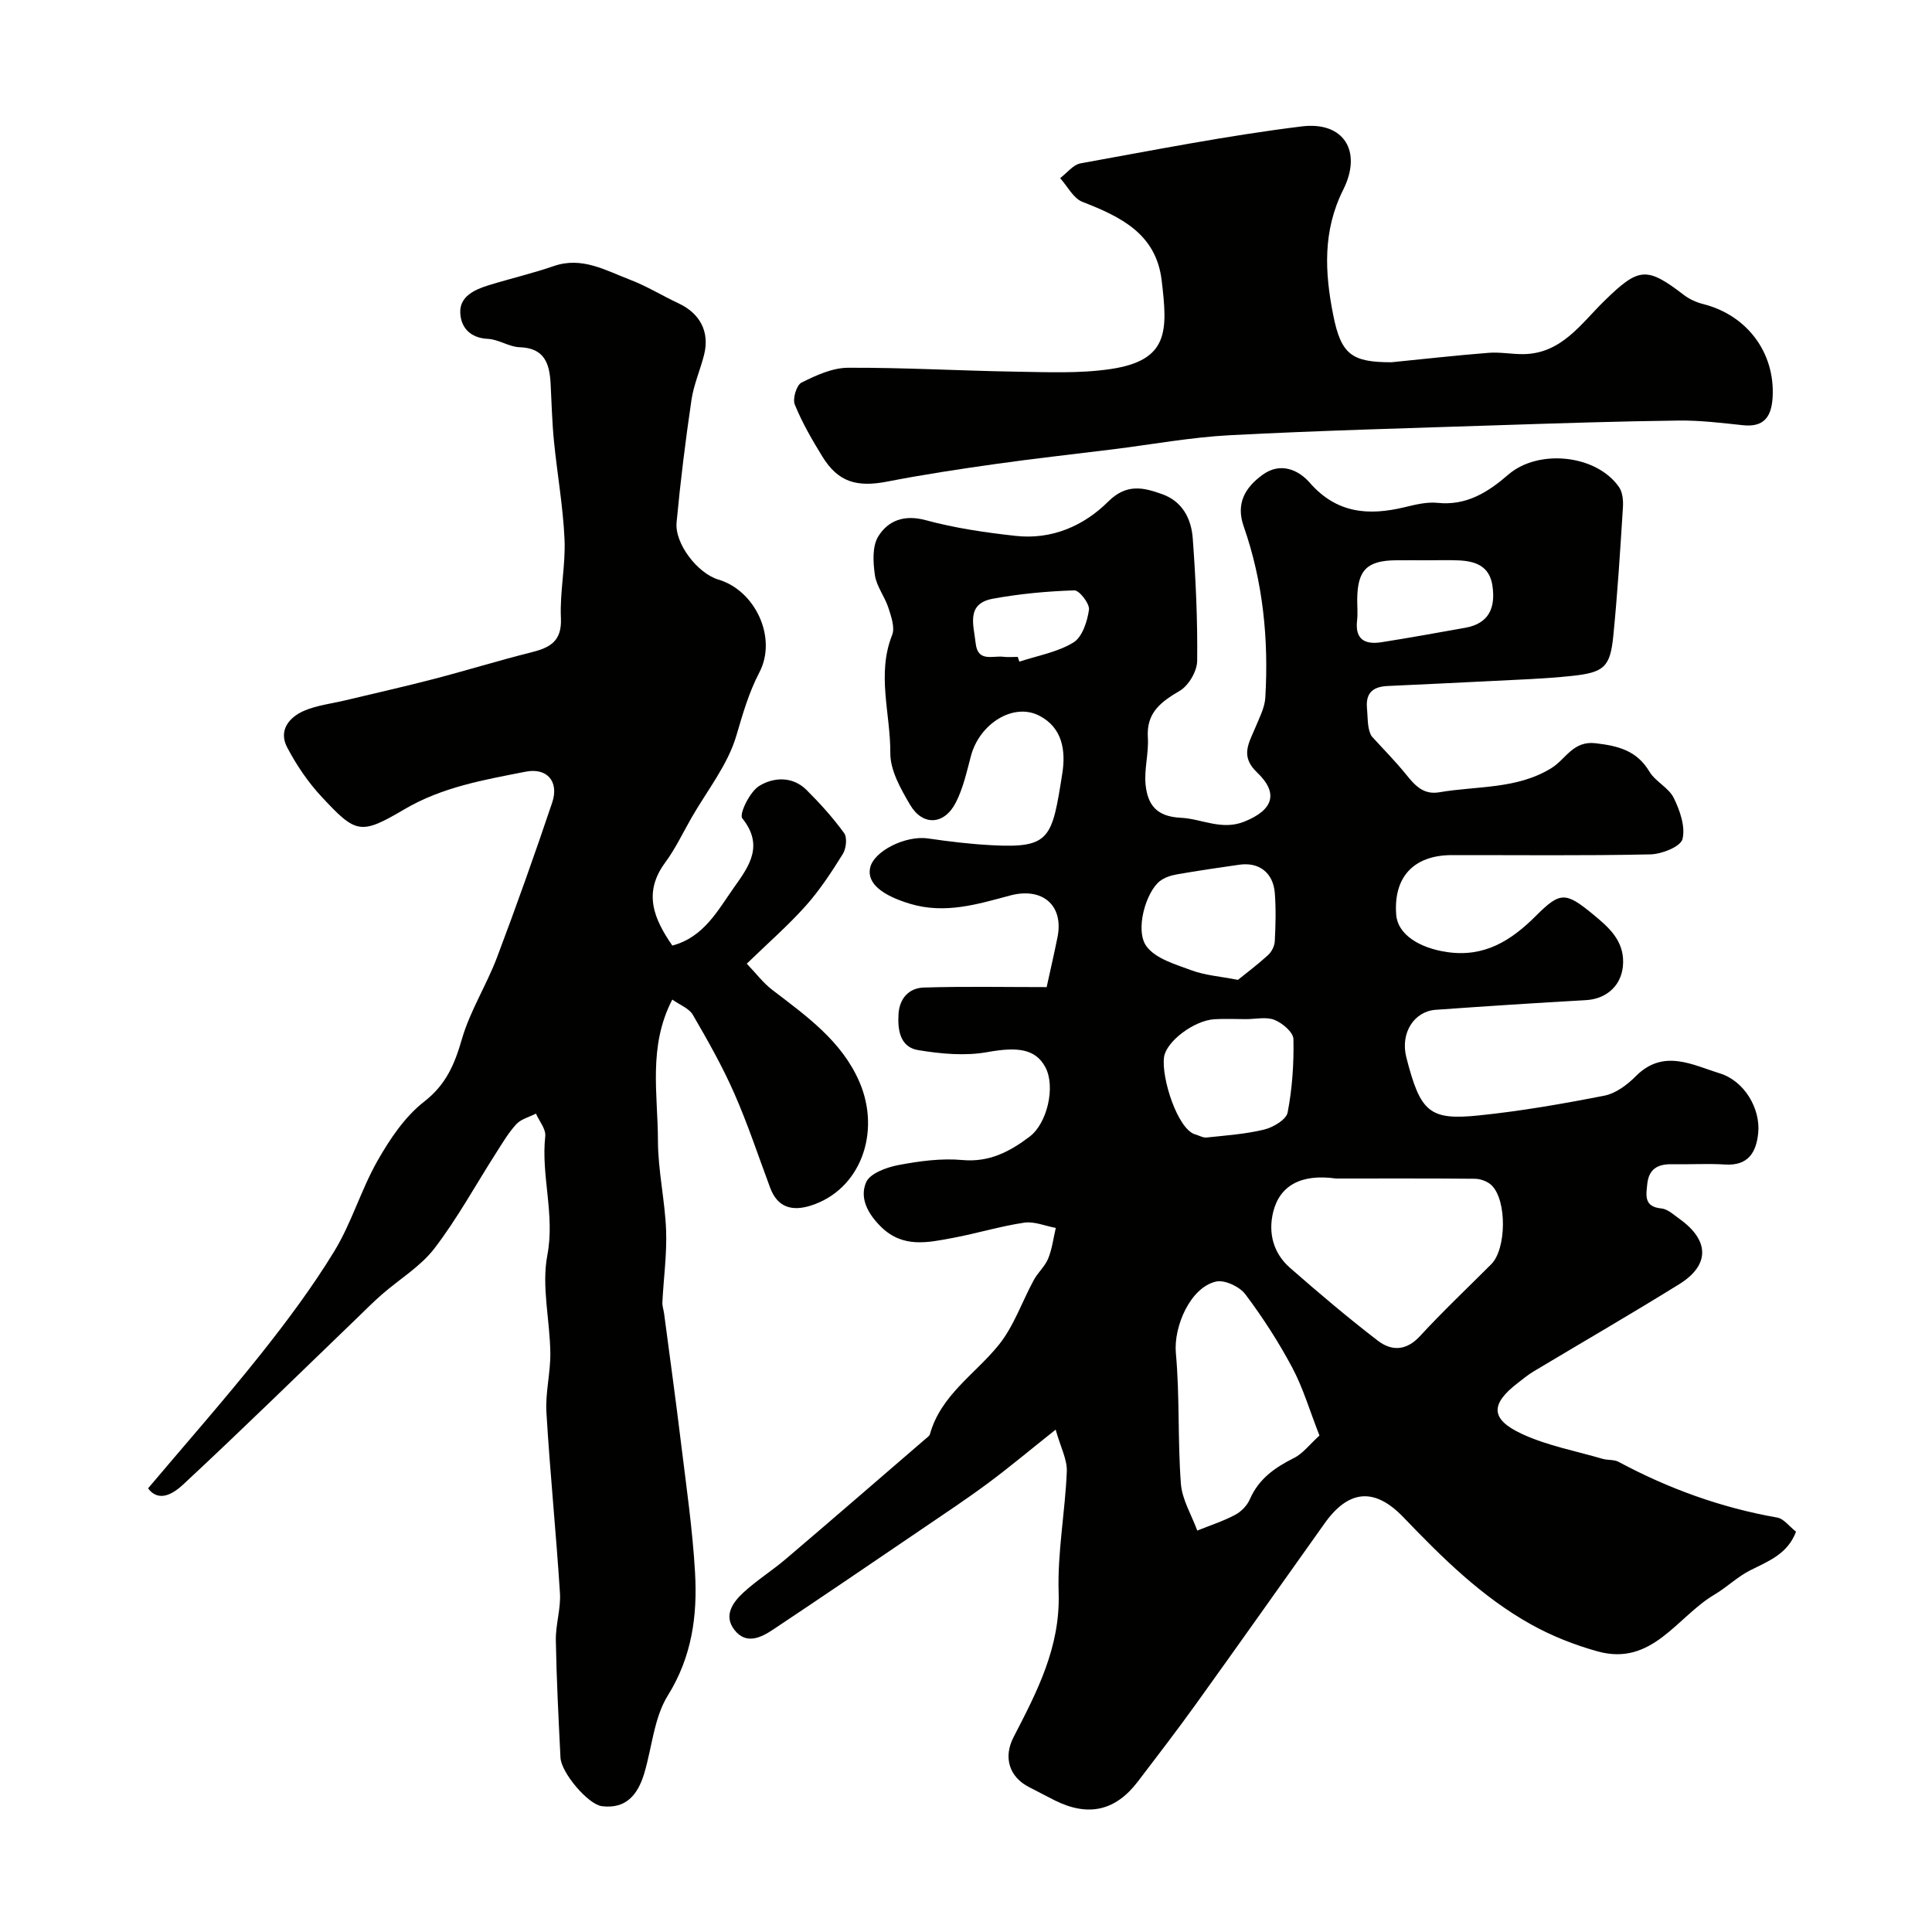
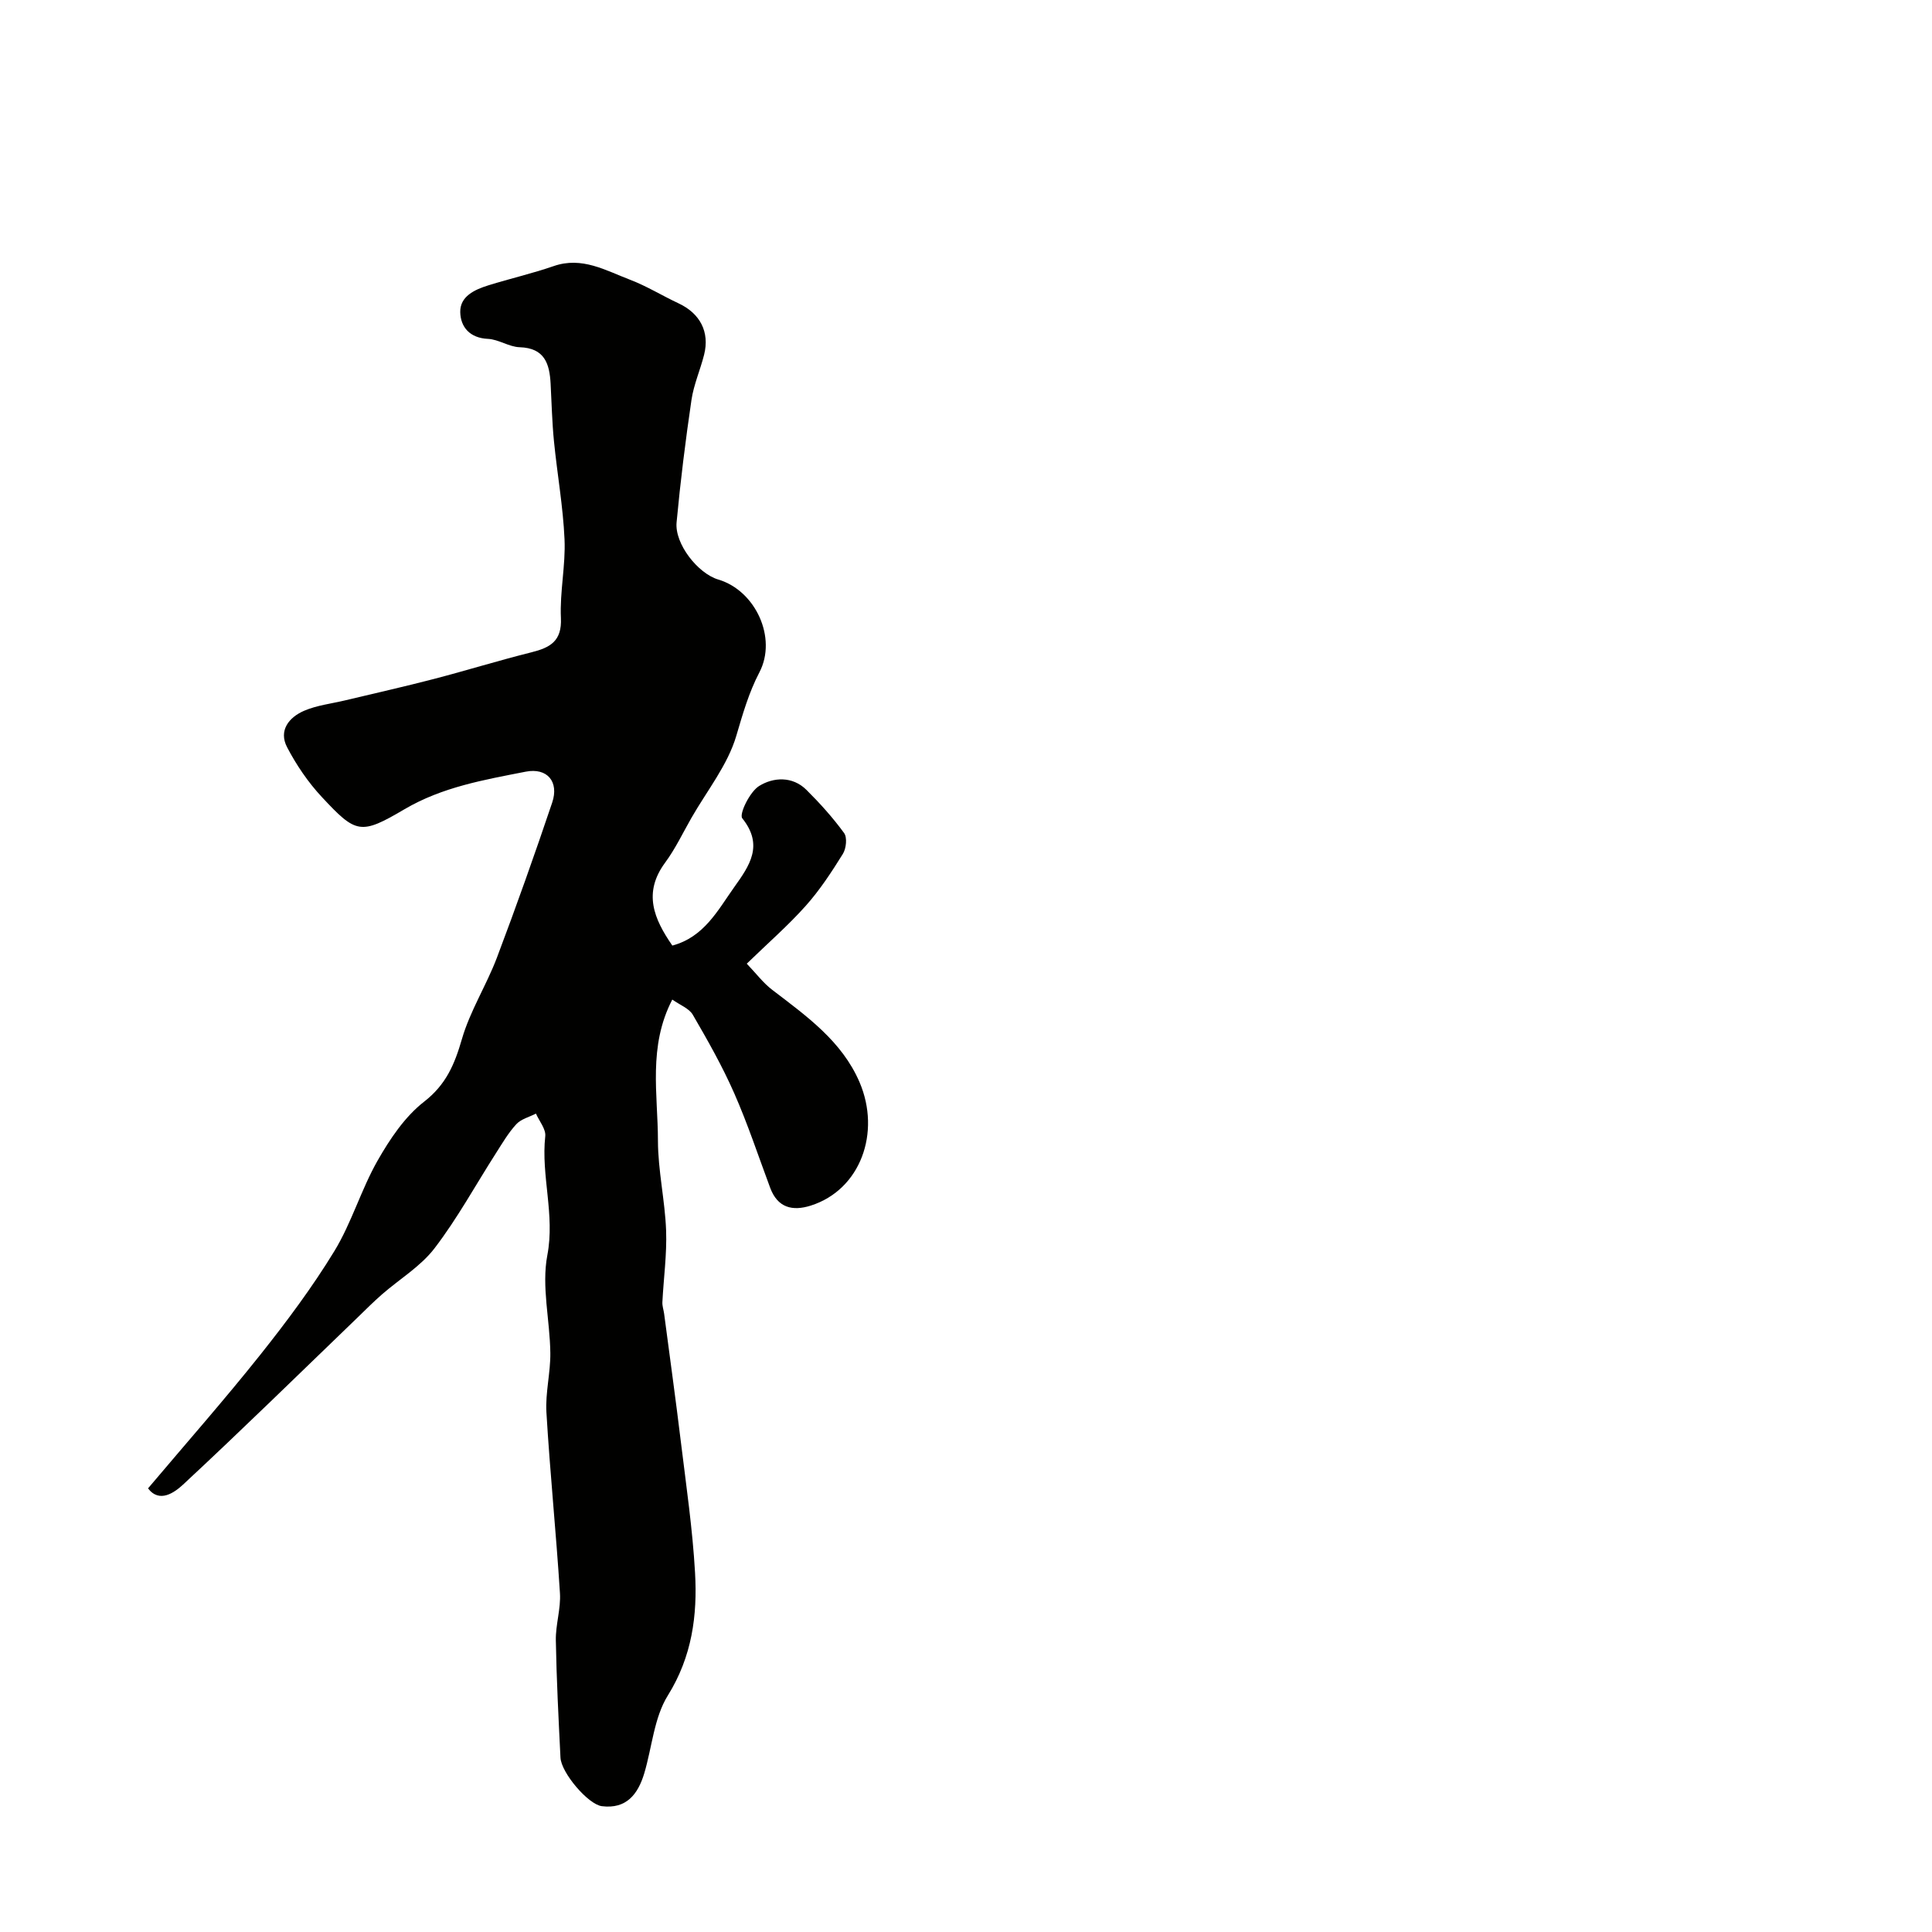
<svg xmlns="http://www.w3.org/2000/svg" enable-background="new 0 0 400 400" viewBox="0 0 400 400">
  <g fill="#010100">
-     <path d="m371.85 317.12c-1.73 4.59-5.65 6.08-9.43 7.97-2.67 1.33-4.89 3.54-7.48 5.07-7.74 4.57-12.85 14.87-24.14 11.75-4.77-1.32-9.51-3.19-13.83-5.6-10.19-5.68-18.4-13.83-26.42-22.19-5.97-6.22-11.34-5.7-16.3 1.27-8.89 12.49-17.73 25.02-26.68 37.47-3.89 5.41-7.95 10.69-11.99 15.99-4.65 6.1-10.28 7.35-17.2 3.9-1.76-.88-3.49-1.82-5.25-2.71-4.25-2.13-5.42-6.26-3.28-10.39 4.86-9.4 9.7-18.65 9.33-29.91-.27-8.33 1.35-16.72 1.69-25.1.1-2.46-1.28-4.98-2.31-8.65-5.46 4.34-9.66 7.87-14.06 11.13-4.43 3.28-9.03 6.33-13.59 9.43-10.28 6.98-20.55 13.98-30.89 20.86-2.52 1.68-5.56 3.13-7.96.05-2.3-2.95-.37-5.67 1.79-7.68 2.75-2.55 5.98-4.57 8.85-7.01 9.65-8.21 19.22-16.51 28.82-24.78.38-.33.9-.66 1.02-1.08 2.27-8.09 9.33-12.39 14.21-18.42 3.16-3.9 4.84-8.98 7.29-13.48.85-1.56 2.32-2.83 2.98-4.45.81-1.99 1.07-4.21 1.57-6.33-2.19-.4-4.46-1.4-6.54-1.09-4.98.74-9.84 2.24-14.79 3.16-5.15.96-10.33 2.15-14.84-2.29-2.75-2.7-4.5-5.97-3.1-9.23.79-1.84 4.22-3.09 6.65-3.56 4.34-.82 8.89-1.45 13.26-1.05 5.6.51 9.84-1.74 13.94-4.84 3.68-2.78 5.37-10.36 3.29-14.32-2.05-3.91-5.86-4.3-12.05-3.18-4.62.83-9.64.36-14.34-.42-3.69-.62-4.26-4.12-4.04-7.48.21-3.28 2.2-5.37 5.22-5.47 8.42-.26 16.86-.09 25.45-.09.74-3.41 1.55-6.88 2.25-10.36 1.32-6.63-3.18-10.39-9.84-8.6-6.75 1.81-13.47 3.88-20.69 1.71-5.71-1.72-8.95-4.2-8.28-7.41.74-3.53 7.41-6.79 11.99-6.12 4.37.64 8.78 1.17 13.19 1.4 12.15.65 12.49-1.41 14.62-14.86.73-4.65.08-9.49-4.82-11.98-5.31-2.7-12.3 1.64-14.09 8.34-.88 3.28-1.61 6.69-3.14 9.67-2.39 4.67-6.86 4.9-9.47.46-1.93-3.29-4.12-7.13-4.09-10.72.05-8.12-2.86-16.3.38-24.44.61-1.54-.2-3.83-.78-5.63-.75-2.31-2.45-4.41-2.79-6.74-.38-2.64-.58-5.98.7-8.04 2.02-3.26 5.35-4.56 9.79-3.36 6.07 1.65 12.39 2.57 18.66 3.26 7.43.82 14.06-2.04 19.15-7.1 3.8-3.78 7.27-2.94 11.2-1.53 4.23 1.52 6.02 5.16 6.31 9.19.62 8.43 1.01 16.91.91 25.35-.03 2.12-1.76 5.07-3.58 6.15-3.93 2.31-6.96 4.52-6.63 9.7.21 3.25-.81 6.61-.46 9.83.44 3.99 2.16 6.53 7.29 6.77 4.35.21 8.45 2.7 13.19.78 5.88-2.38 7.16-5.83 2.57-10.19-3.54-3.36-1.64-6.1-.34-9.25.83-2.02 1.94-4.1 2.07-6.21.71-12.08-.46-23.97-4.48-35.47-1.63-4.66.21-7.97 3.9-10.66 3.79-2.77 7.54-.93 9.74 1.59 5.62 6.44 12.22 6.91 19.73 5.1 2.21-.53 4.57-1.12 6.77-.89 6 .63 10.48-2.23 14.63-5.83 6.2-5.38 18.23-4.2 22.94 2.56.75 1.08.9 2.8.81 4.19-.56 8.87-1.11 17.75-1.99 26.59-.64 6.48-1.88 7.62-8.66 8.33-5.57.59-11.19.77-16.79 1.06-7.1.37-14.2.68-21.3 1.02-2.91.14-4.56 1.34-4.25 4.6.2 2.14.04 4.32.97 5.81 2.37 2.61 4.87 5.12 7.08 7.85 1.84 2.28 3.59 4.32 6.94 3.74 7.82-1.35 16.09-.58 23.25-5.04 2.93-1.82 4.43-5.67 9.1-5.11 4.67.55 8.52 1.5 11.13 5.87 1.25 2.08 3.99 3.32 5.04 5.45 1.28 2.6 2.45 5.97 1.81 8.53-.4 1.56-4.29 3.11-6.65 3.16-13.69.3-27.39.13-41.09.15-7.92.01-12.13 4.55-11.53 12.36.31 4.06 4.77 6.88 10.56 7.72 7.74 1.12 13.25-2.4 18.33-7.47 5.07-5.06 6.16-5.05 11.94-.28 3.17 2.61 6.25 5.31 6.15 9.94-.09 4.52-3.26 7.51-7.72 7.76-10.37.58-20.74 1.26-31.1 2-4.44.32-7.36 4.78-6.06 9.86 2.89 11.28 4.73 13.05 14.88 12.02 8.75-.89 17.46-2.41 26.1-4.1 2.36-.46 4.74-2.24 6.5-4.01 5.71-5.77 11.73-2.37 17.42-.61 5.13 1.59 8.44 7.34 7.95 12.33-.4 4.02-2.06 6.84-6.86 6.54-3.65-.23-7.33.01-11-.06-2.9-.06-4.78.96-5.11 4.08-.25 2.42-.71 4.73 2.94 5.08 1.31.13 2.57 1.33 3.76 2.18 6.2 4.44 6.28 9.55-.09 13.5-9.98 6.19-20.15 12.07-30.23 18.11-1.11.67-2.11 1.52-3.15 2.31-5.73 4.39-5.77 7.52.82 10.58 5.23 2.43 11.09 3.51 16.68 5.15 1.08.32 2.38.12 3.33.63 10.34 5.55 21.22 9.49 32.81 11.53 1.36.2 2.53 1.84 3.93 2.93zm-95.25-73.12c-7.25-1.02-11.68 1.48-13.01 6.97-1.06 4.35.06 8.52 3.5 11.53 5.92 5.18 11.93 10.28 18.17 15.07 2.83 2.18 5.89 2.15 8.74-.95 4.73-5.14 9.82-9.94 14.76-14.89 3.12-3.13 3.27-13.18.07-16.32-.83-.81-2.29-1.35-3.47-1.36-9.59-.09-19.17-.05-28.76-.05zm-3.42 53.21c-2.04-5.2-3.39-9.84-5.61-14.02-2.83-5.31-6.12-10.42-9.74-15.23-1.19-1.58-4.26-3.02-6.04-2.63-5.35 1.19-8.83 9.34-8.34 14.8.82 8.97.36 18.05 1.04 27.04.25 3.31 2.21 6.49 3.39 9.72 2.63-1.06 5.36-1.94 7.85-3.26 1.25-.66 2.48-1.93 3.04-3.23 1.83-4.2 5.13-6.53 9.06-8.5 1.89-.91 3.29-2.82 5.35-4.69zm-15.24-86.21c-2.17 0-4.34-.11-6.5.02-4.23.25-9.95 4.59-10.43 7.8-.63 4.26 2.81 15.07 6.49 16.06.77.21 1.56.71 2.3.63 4-.43 8.06-.7 11.94-1.65 1.86-.45 4.57-2.06 4.85-3.53.96-4.98 1.31-10.14 1.2-15.21-.03-1.4-2.28-3.31-3.91-3.96-1.73-.69-3.94-.15-5.94-.16zm-1.64-8.13c1.68-1.36 4.05-3.13 6.22-5.11.75-.68 1.36-1.88 1.41-2.88.17-3.31.26-6.65.01-9.94-.32-4.25-3.26-6.5-7.35-5.91-4.34.62-8.67 1.25-12.98 2.01-1.21.21-2.53.65-3.48 1.39-2.88 2.25-5.21 10.19-2.76 13.5 1.91 2.58 6.03 3.74 9.37 4.98 2.77 1.02 5.84 1.24 9.56 1.96zm39.18-86.87c-2.16 0-4.32-.02-6.48 0-5.97.06-7.93 2.03-8 7.98-.02 1.49.14 3.01-.03 4.48-.47 4.03 1.72 5.03 5.09 4.5 5.77-.91 11.53-1.96 17.28-2.98 4.93-.88 6.31-4.11 5.66-8.67-.59-4.13-3.52-5.14-7.05-5.29-2.15-.09-4.31-.02-6.47-.02zm-84.77 20c.11.33.23.66.34.99 3.77-1.25 7.88-1.95 11.19-3.97 1.83-1.12 2.87-4.34 3.22-6.77.18-1.24-1.99-4.05-3.03-4.02-5.64.18-11.33.71-16.88 1.73-5.62 1.04-3.95 5.5-3.55 9.21.43 3.99 3.51 2.54 5.73 2.81.98.12 1.99.02 2.98.02z" />
    <path d="m30.65 308.15c7.96-9.43 15.81-18.33 23.2-27.61 5.48-6.89 10.79-14 15.37-21.5 3.58-5.87 5.53-12.72 8.94-18.72 2.56-4.49 5.65-9.12 9.65-12.23 4.56-3.55 6.31-7.74 7.82-12.95 1.68-5.82 5.07-11.13 7.24-16.84 4.02-10.63 7.82-21.35 11.45-32.12 1.47-4.35-1.04-7.29-5.49-6.41-8.6 1.69-17.23 3.16-25.06 7.76-9.12 5.37-10.03 5.11-17.13-2.51-2.84-3.04-5.27-6.62-7.2-10.31-1.81-3.47.39-6.2 3.52-7.55 2.64-1.14 5.63-1.47 8.47-2.15 6.14-1.47 12.3-2.85 18.41-4.44 6.75-1.76 13.43-3.83 20.2-5.52 3.86-.97 6.32-2.3 6.09-7.1-.25-5.4.99-10.88.75-16.28-.3-6.8-1.52-13.55-2.19-20.34-.39-3.94-.48-7.91-.69-11.86-.22-4.15-1.22-7.42-6.42-7.58-2.2-.07-4.35-1.63-6.55-1.73-3.78-.17-5.67-2.47-5.74-5.52-.08-3.29 3-4.69 5.84-5.57 4.48-1.39 9.08-2.45 13.51-3.98 5.86-2.03 10.75.9 15.79 2.82 3.47 1.32 6.69 3.32 10.07 4.9 4.44 2.08 6.46 5.91 5.28 10.62-.79 3.15-2.15 6.19-2.62 9.38-1.24 8.42-2.29 16.87-3.08 25.34-.42 4.44 4.4 10.58 8.64 11.84 7.68 2.27 12.23 12.07 8.51 19.2-2.21 4.24-3.44 8.59-4.78 13.13-1.78 6.06-6.07 11.38-9.3 17.02-1.78 3.11-3.33 6.4-5.45 9.27-4.59 6.23-2.34 11.61 1.5 17.16 6.58-1.76 9.41-7.31 12.85-12.15 3.11-4.37 6.12-8.6 1.63-14.2-.69-.86 1.55-5.49 3.49-6.69 2.93-1.82 6.89-2.08 9.8.81 2.8 2.78 5.47 5.75 7.79 8.93.68.93.44 3.21-.26 4.33-2.32 3.73-4.76 7.47-7.67 10.73-3.65 4.09-7.81 7.71-12.22 11.99 1.93 2.01 3.38 3.97 5.25 5.4 7.08 5.42 14.45 10.63 18.1 19.14 4.46 10.41.21 22.28-10.11 25.55-3.77 1.19-6.85.46-8.39-3.68-2.44-6.54-4.63-13.19-7.44-19.57-2.46-5.6-5.5-10.96-8.58-16.26-.77-1.33-2.66-2.02-4.25-3.15-5.05 9.73-2.98 19.62-2.97 29.21.01 6.2 1.46 12.39 1.69 18.6.18 4.93-.52 9.89-.77 14.84-.04.79.25 1.59.36 2.39 1.17 8.91 2.41 17.8 3.49 26.72 1.09 8.94 2.4 17.89 2.91 26.87.51 8.88-.62 17.39-5.63 25.45-2.87 4.61-3.27 10.73-4.89 16.14-1.29 4.29-3.69 7.42-8.77 6.78-2.85-.36-8.42-6.92-8.57-10.06-.4-8.09-.82-16.18-.96-24.27-.06-3.26 1.06-6.56.85-9.8-.79-12.48-2.06-24.93-2.8-37.41-.24-4.07.86-8.2.81-12.29-.08-6.77-1.85-13.77-.62-20.24 1.61-8.43-1.33-16.42-.43-24.64.16-1.47-1.24-3.12-1.93-4.68-1.38.71-3.07 1.12-4.06 2.19-1.64 1.77-2.89 3.93-4.21 5.99-4.22 6.59-7.99 13.52-12.73 19.71-2.88 3.76-7.25 6.37-10.9 9.56-1.73 1.51-3.35 3.14-5 4.74-12.02 11.58-23.95 23.27-36.17 34.63-1.76 1.62-4.88 3.9-7.24.77z" />
-     <path d="m288.09 75c6.69-.67 13.38-1.42 20.09-1.95 2.35-.19 4.74.28 7.11.27 7.96-.04 11.98-6.24 16.85-11 7.19-7.03 8.77-7.17 16.57-1.19 1.13.86 2.56 1.48 3.94 1.83 9.08 2.3 14.89 10.09 14.35 19.32-.23 3.89-1.7 6.22-6.1 5.76-4.42-.47-8.87-1.02-13.3-.97-12.27.15-24.53.55-36.8.95-18.7.62-37.41 1.11-56.09 2.08-8.16.43-16.26 1.93-24.39 2.94-7.96.99-15.94 1.86-23.88 2.98-7.59 1.07-15.19 2.21-22.71 3.68-6.35 1.24-10.22.1-13.45-5.15-2.14-3.47-4.2-7.04-5.73-10.79-.49-1.19.36-4.03 1.38-4.54 2.99-1.5 6.38-3.06 9.62-3.08 11.63-.06 23.25.63 34.88.81 6.5.1 13.11.4 19.49-.54 12.16-1.8 11.83-7.95 10.59-18.36-1.15-9.64-8.46-13.17-16.39-16.25-1.89-.73-3.11-3.23-4.63-4.92 1.4-1.05 2.69-2.78 4.23-3.06 15.23-2.75 30.45-5.76 45.8-7.65 8.7-1.07 12.57 5.14 8.58 13.11-4.28 8.54-3.82 17.18-2.07 25.95 1.63 8.21 3.86 9.77 12.06 9.77z" />
  </g>
</svg>